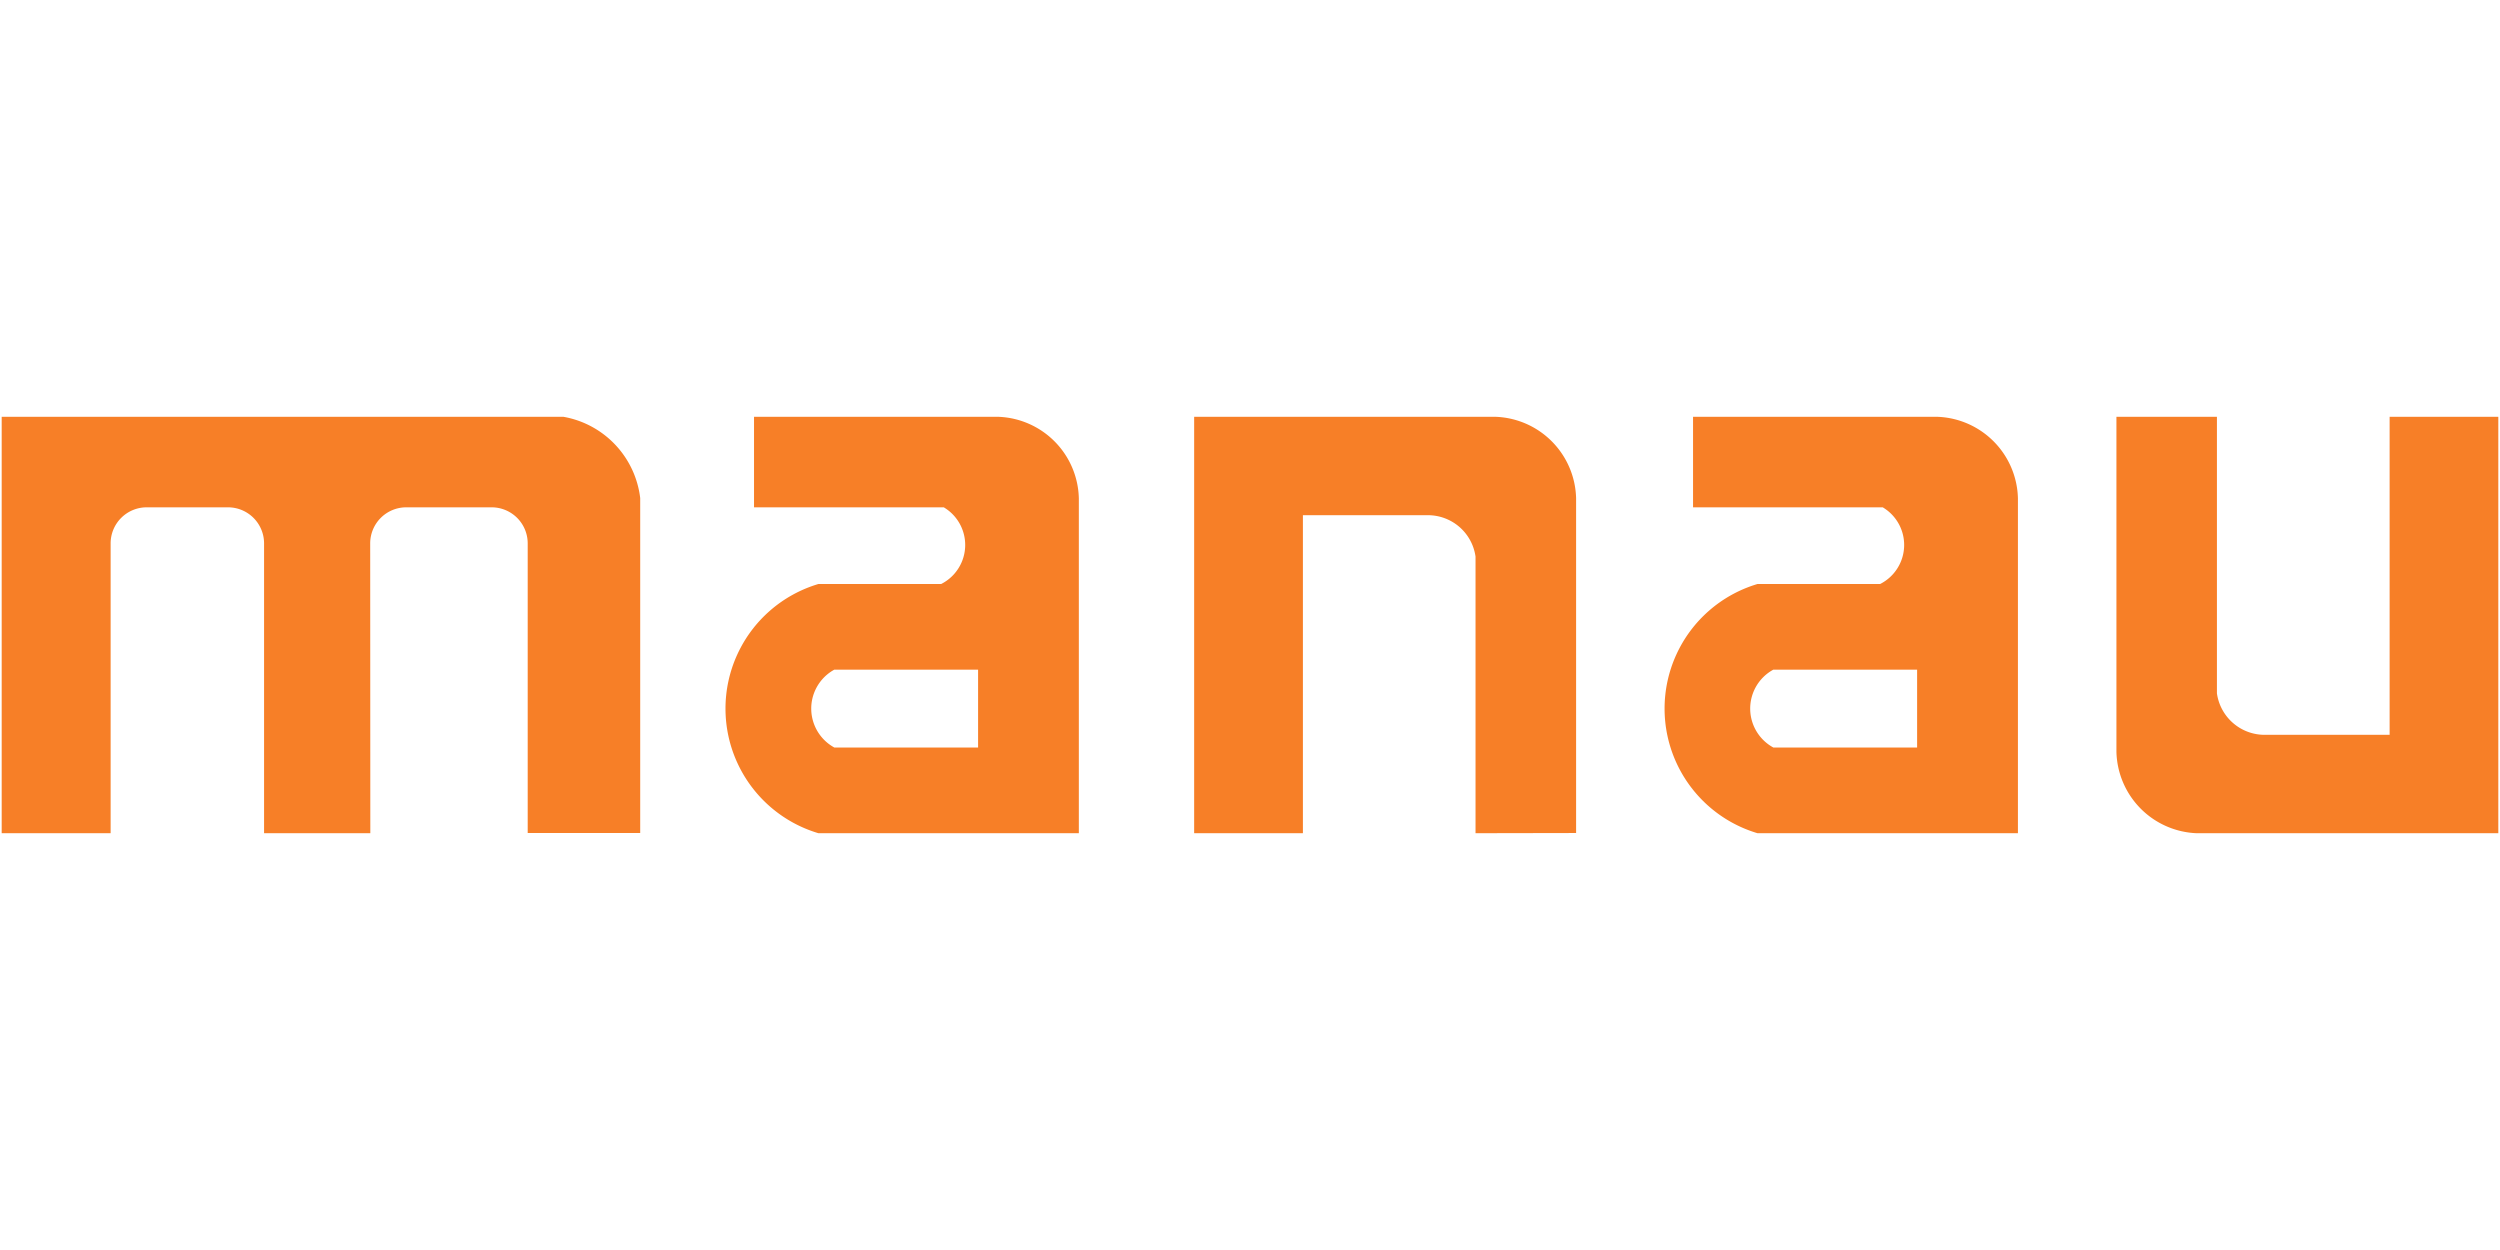
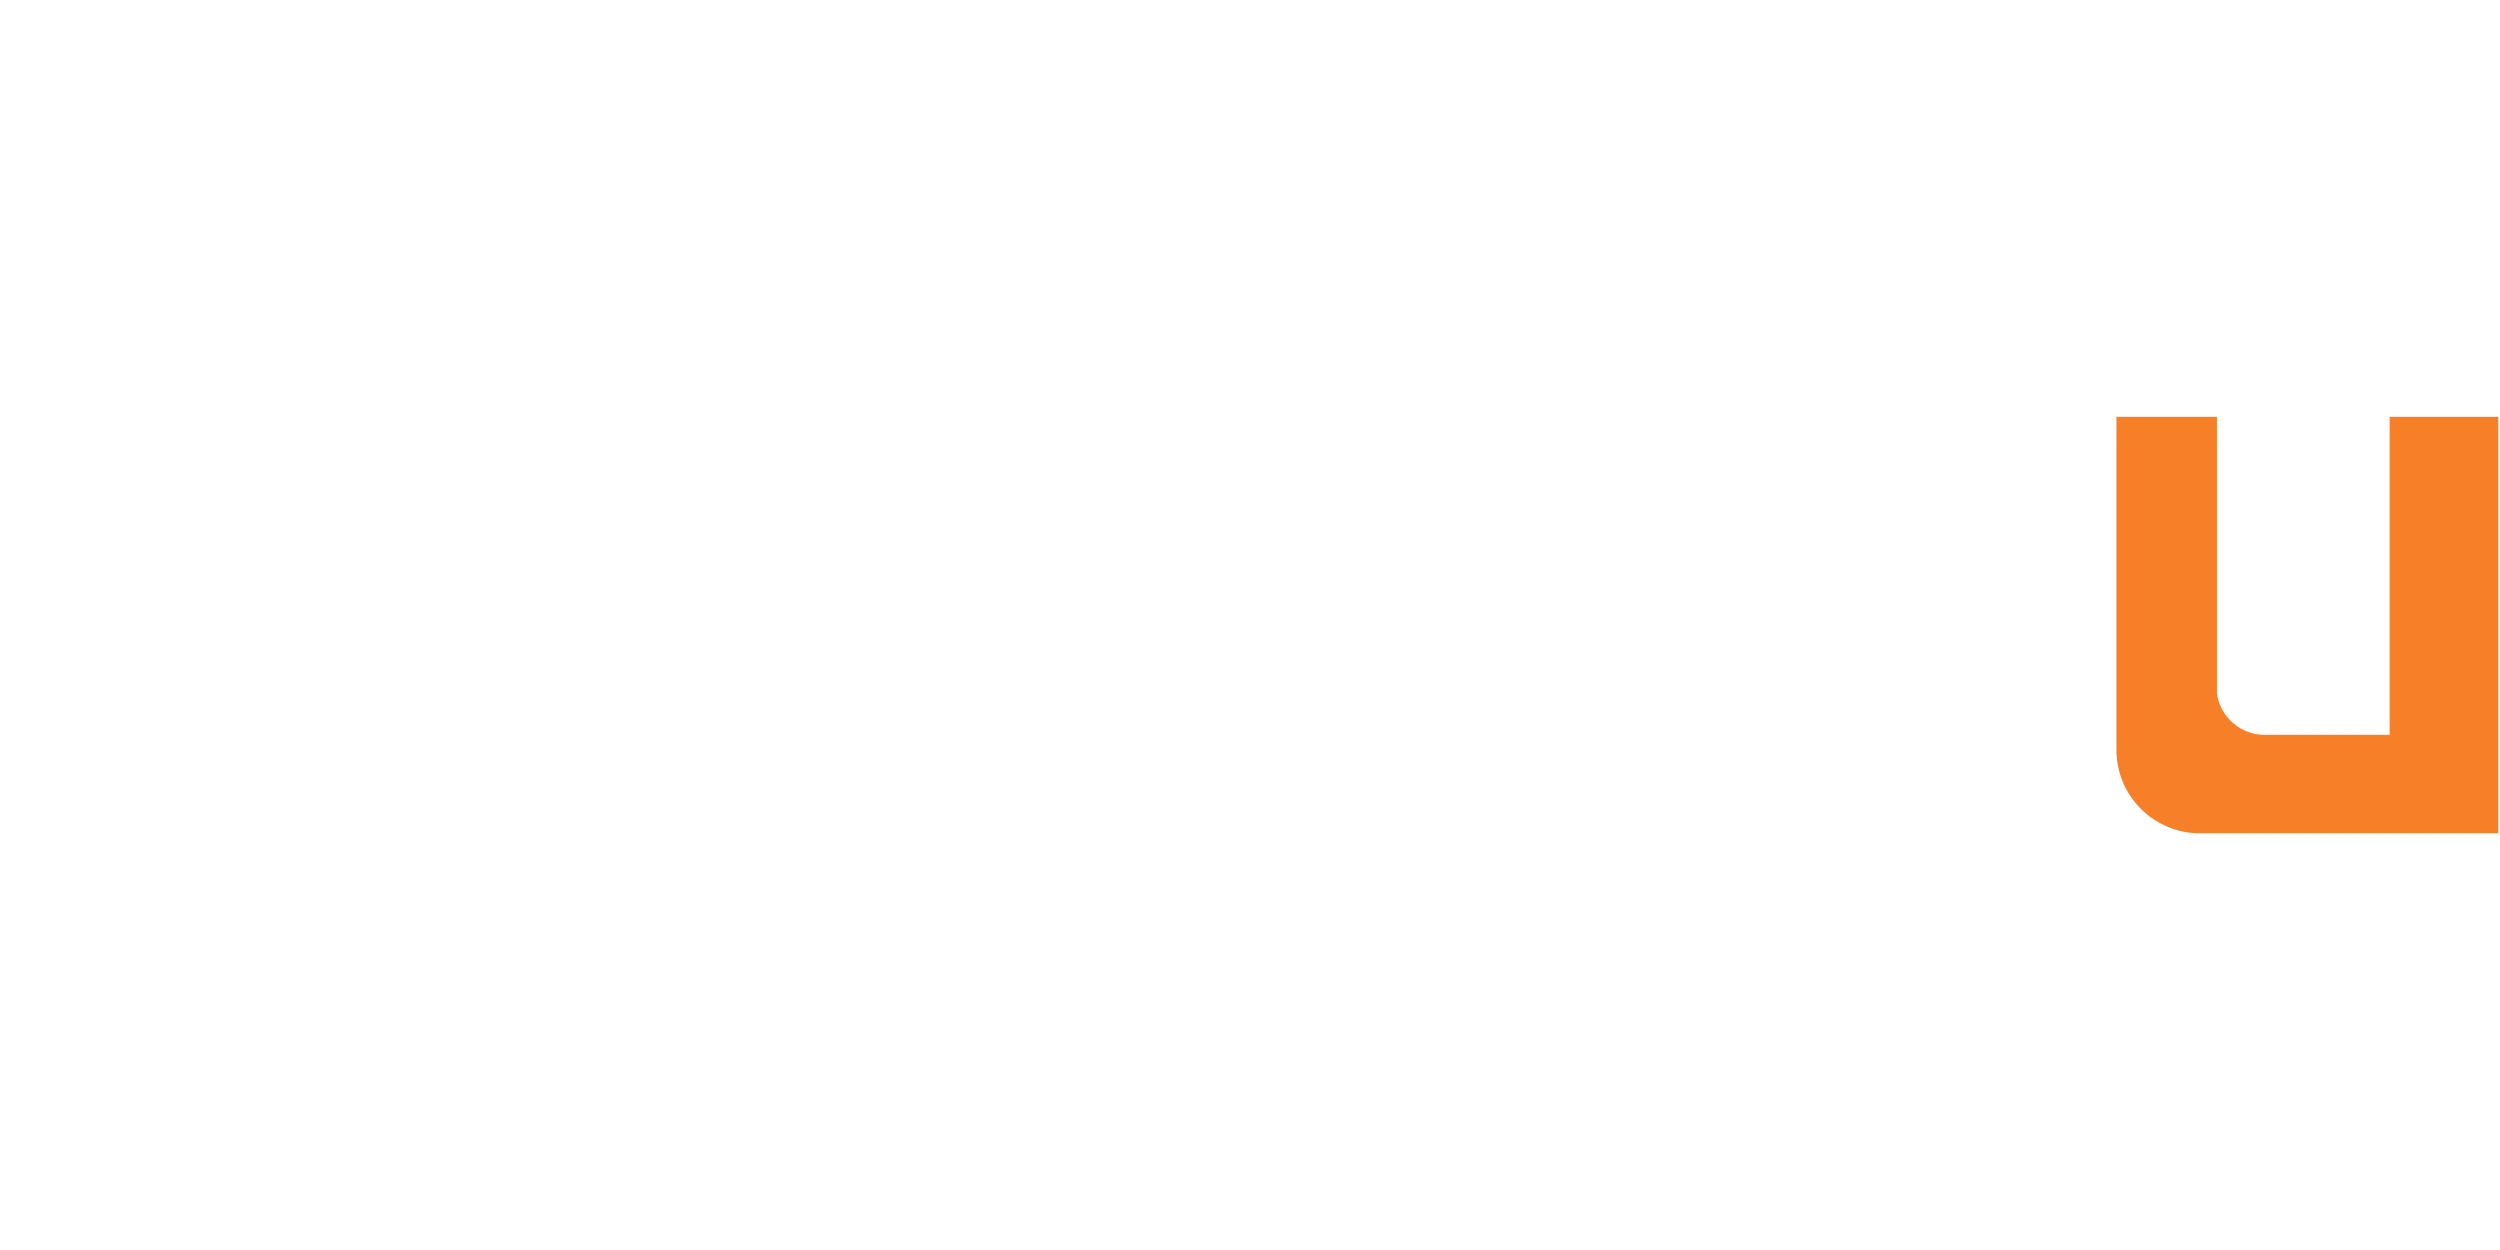
<svg xmlns="http://www.w3.org/2000/svg" viewBox="0 0 399.99 200">
  <defs>
    <style>.a{fill:#f77f27;}</style>
  </defs>
  <title>Manau</title>
-   <path class="a" d="M59.25,133.31h-17V86.94a5.77,5.77,0,0,0-5.77-5.77h-13a5.77,5.77,0,0,0-5.78,5.77v46.37H.27V66.69h89.9a15,15,0,0,1,12.26,13v53.59h-18V86.94a5.77,5.77,0,0,0-5.77-5.77H65a5.77,5.77,0,0,0-5.77,5.77Z" />
-   <path class="a" d="M236.08,133.31V89.06a7.69,7.69,0,0,0-7.62-6.63h-20v50.88h-17.4V66.69h48.31a13.37,13.37,0,0,1,12.8,13v53.59Z" />
-   <path class="a" d="M310.06,66.69H270.88V81.17h30.35a7,7,0,0,1-.42,12.27H281.19a20.8,20.8,0,0,0,0,39.87h41.67V79.72A13.37,13.37,0,0,0,310.06,66.69Zm-3.33,52.91h-23a7.09,7.09,0,0,1,0-12.46h23Z" />
  <path class="a" d="M354.7,66.69v44.25a7.71,7.71,0,0,0,7.63,6.63h20V66.69h17.39v66.62h-48.3a13.37,13.37,0,0,1-12.8-13V66.69Z" />
-   <path class="a" d="M159.81,66.69H120.64V81.17H151a7,7,0,0,1-.42,12.27H130.94a20.8,20.8,0,0,0,0,39.87h41.67V79.72A13.37,13.37,0,0,0,159.81,66.69Zm-3.32,52.91h-23a7.1,7.1,0,0,1,0-12.46h23Z" />
</svg>